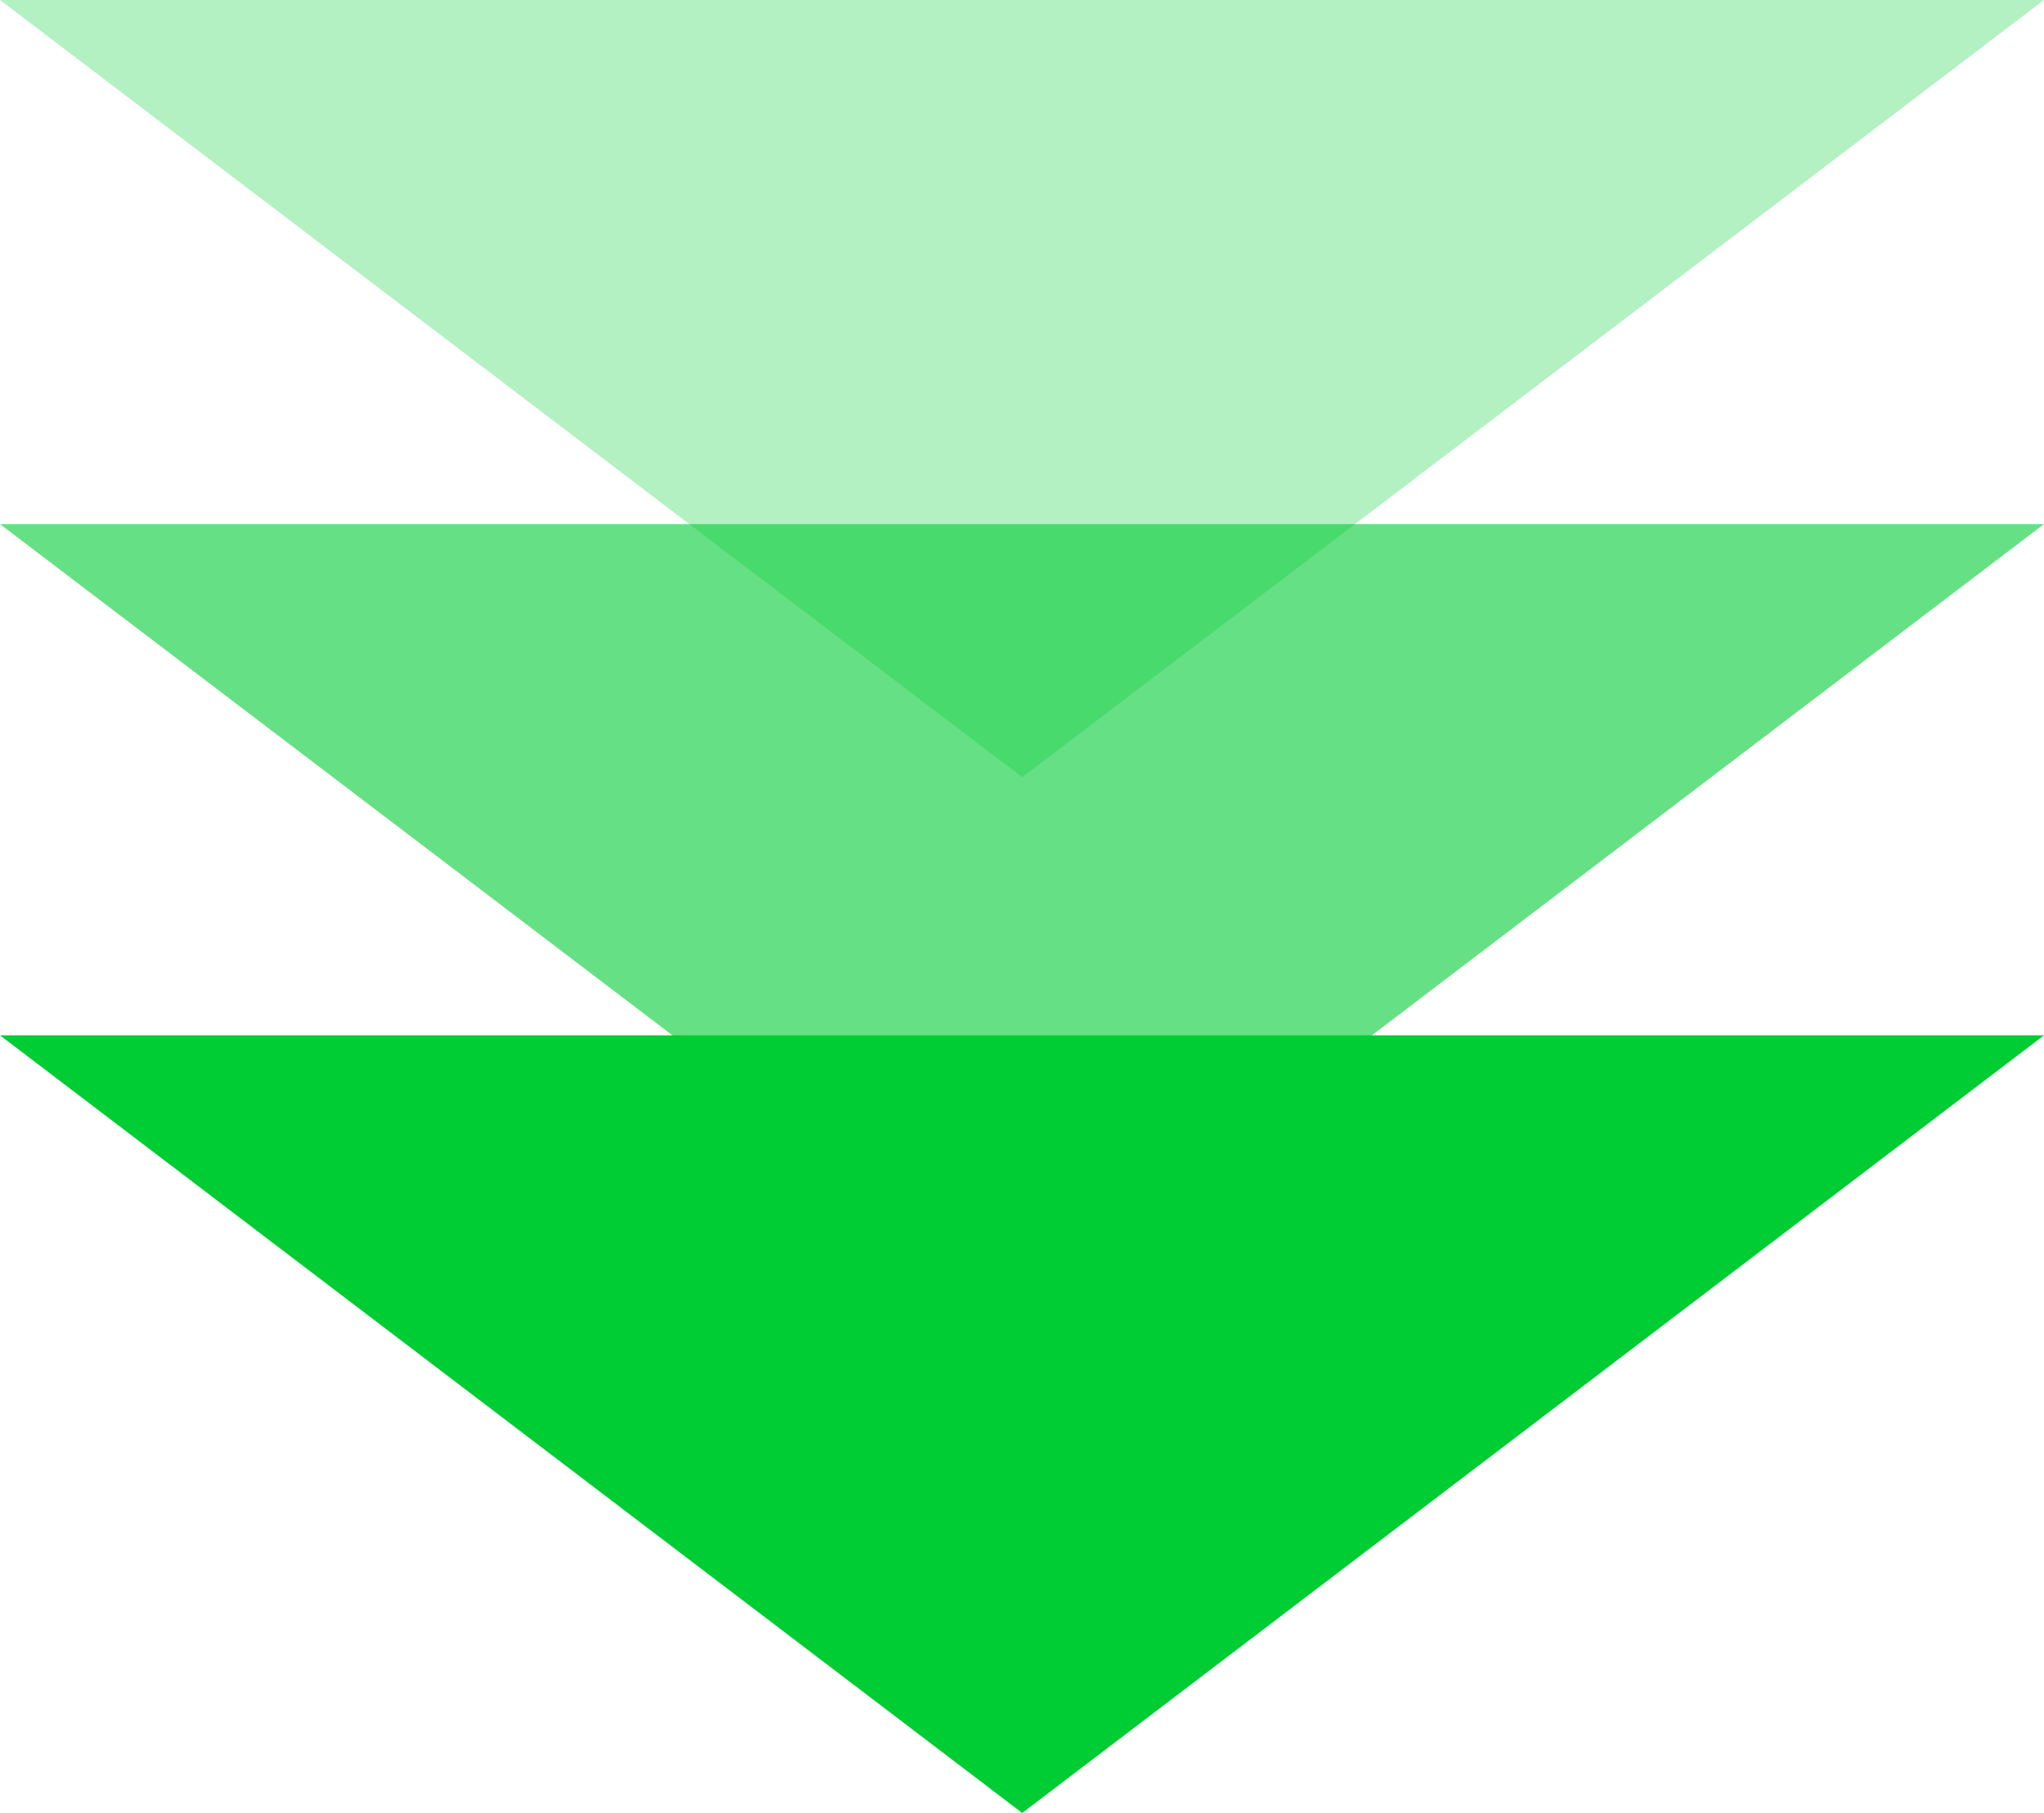
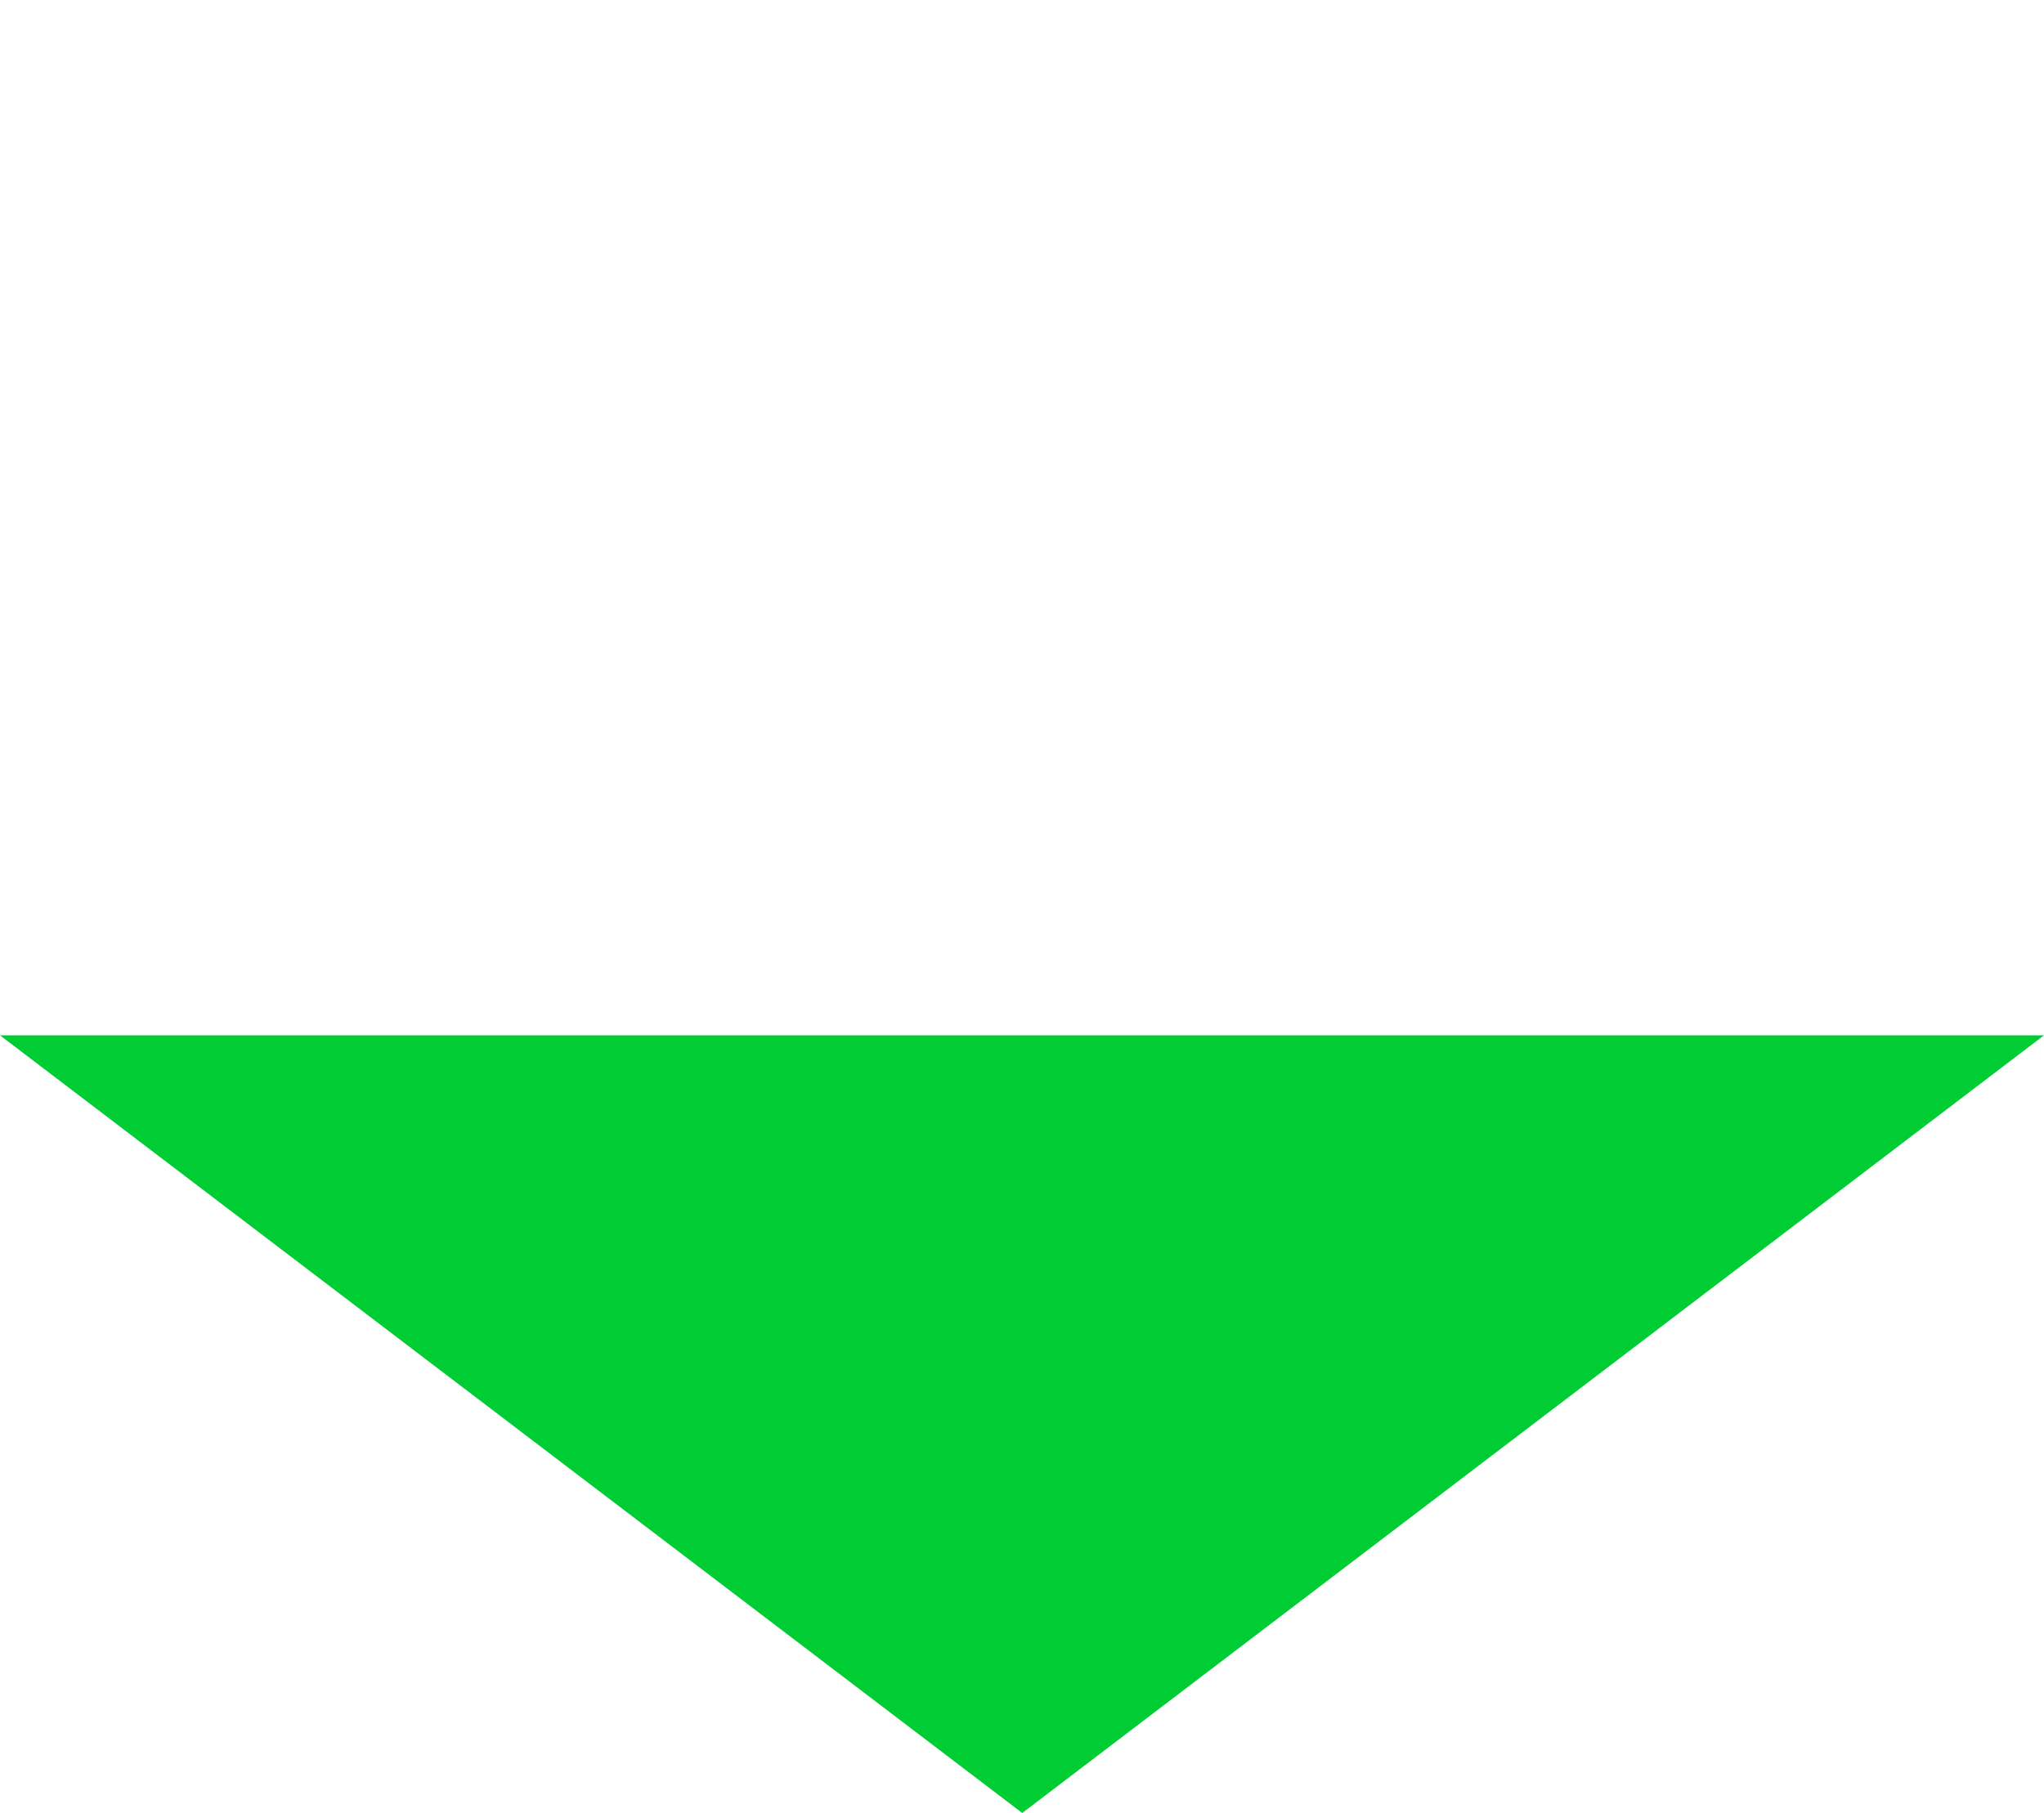
<svg xmlns="http://www.w3.org/2000/svg" id="Capa_2" data-name="Capa 2" viewBox="0 0 44.41 39.4">
  <defs>
    <style>
      .cls-1, .cls-2, .cls-3 {
        fill: #0c3;
      }

      .cls-2 {
        opacity: .6;
      }

      .cls-3 {
        opacity: .3;
      }
    </style>
  </defs>
  <g id="Contenido">
    <g>
-       <polygon class="cls-3" points="22.21 16.89 44.41 0 0 0 22.21 16.89" />
-       <polygon class="cls-2" points="22.21 28.28 44.41 11.39 0 11.39 22.21 28.28" />
      <polygon class="cls-1" points="22.21 39.4 44.41 22.5 0 22.5 22.21 39.4" />
    </g>
  </g>
</svg>